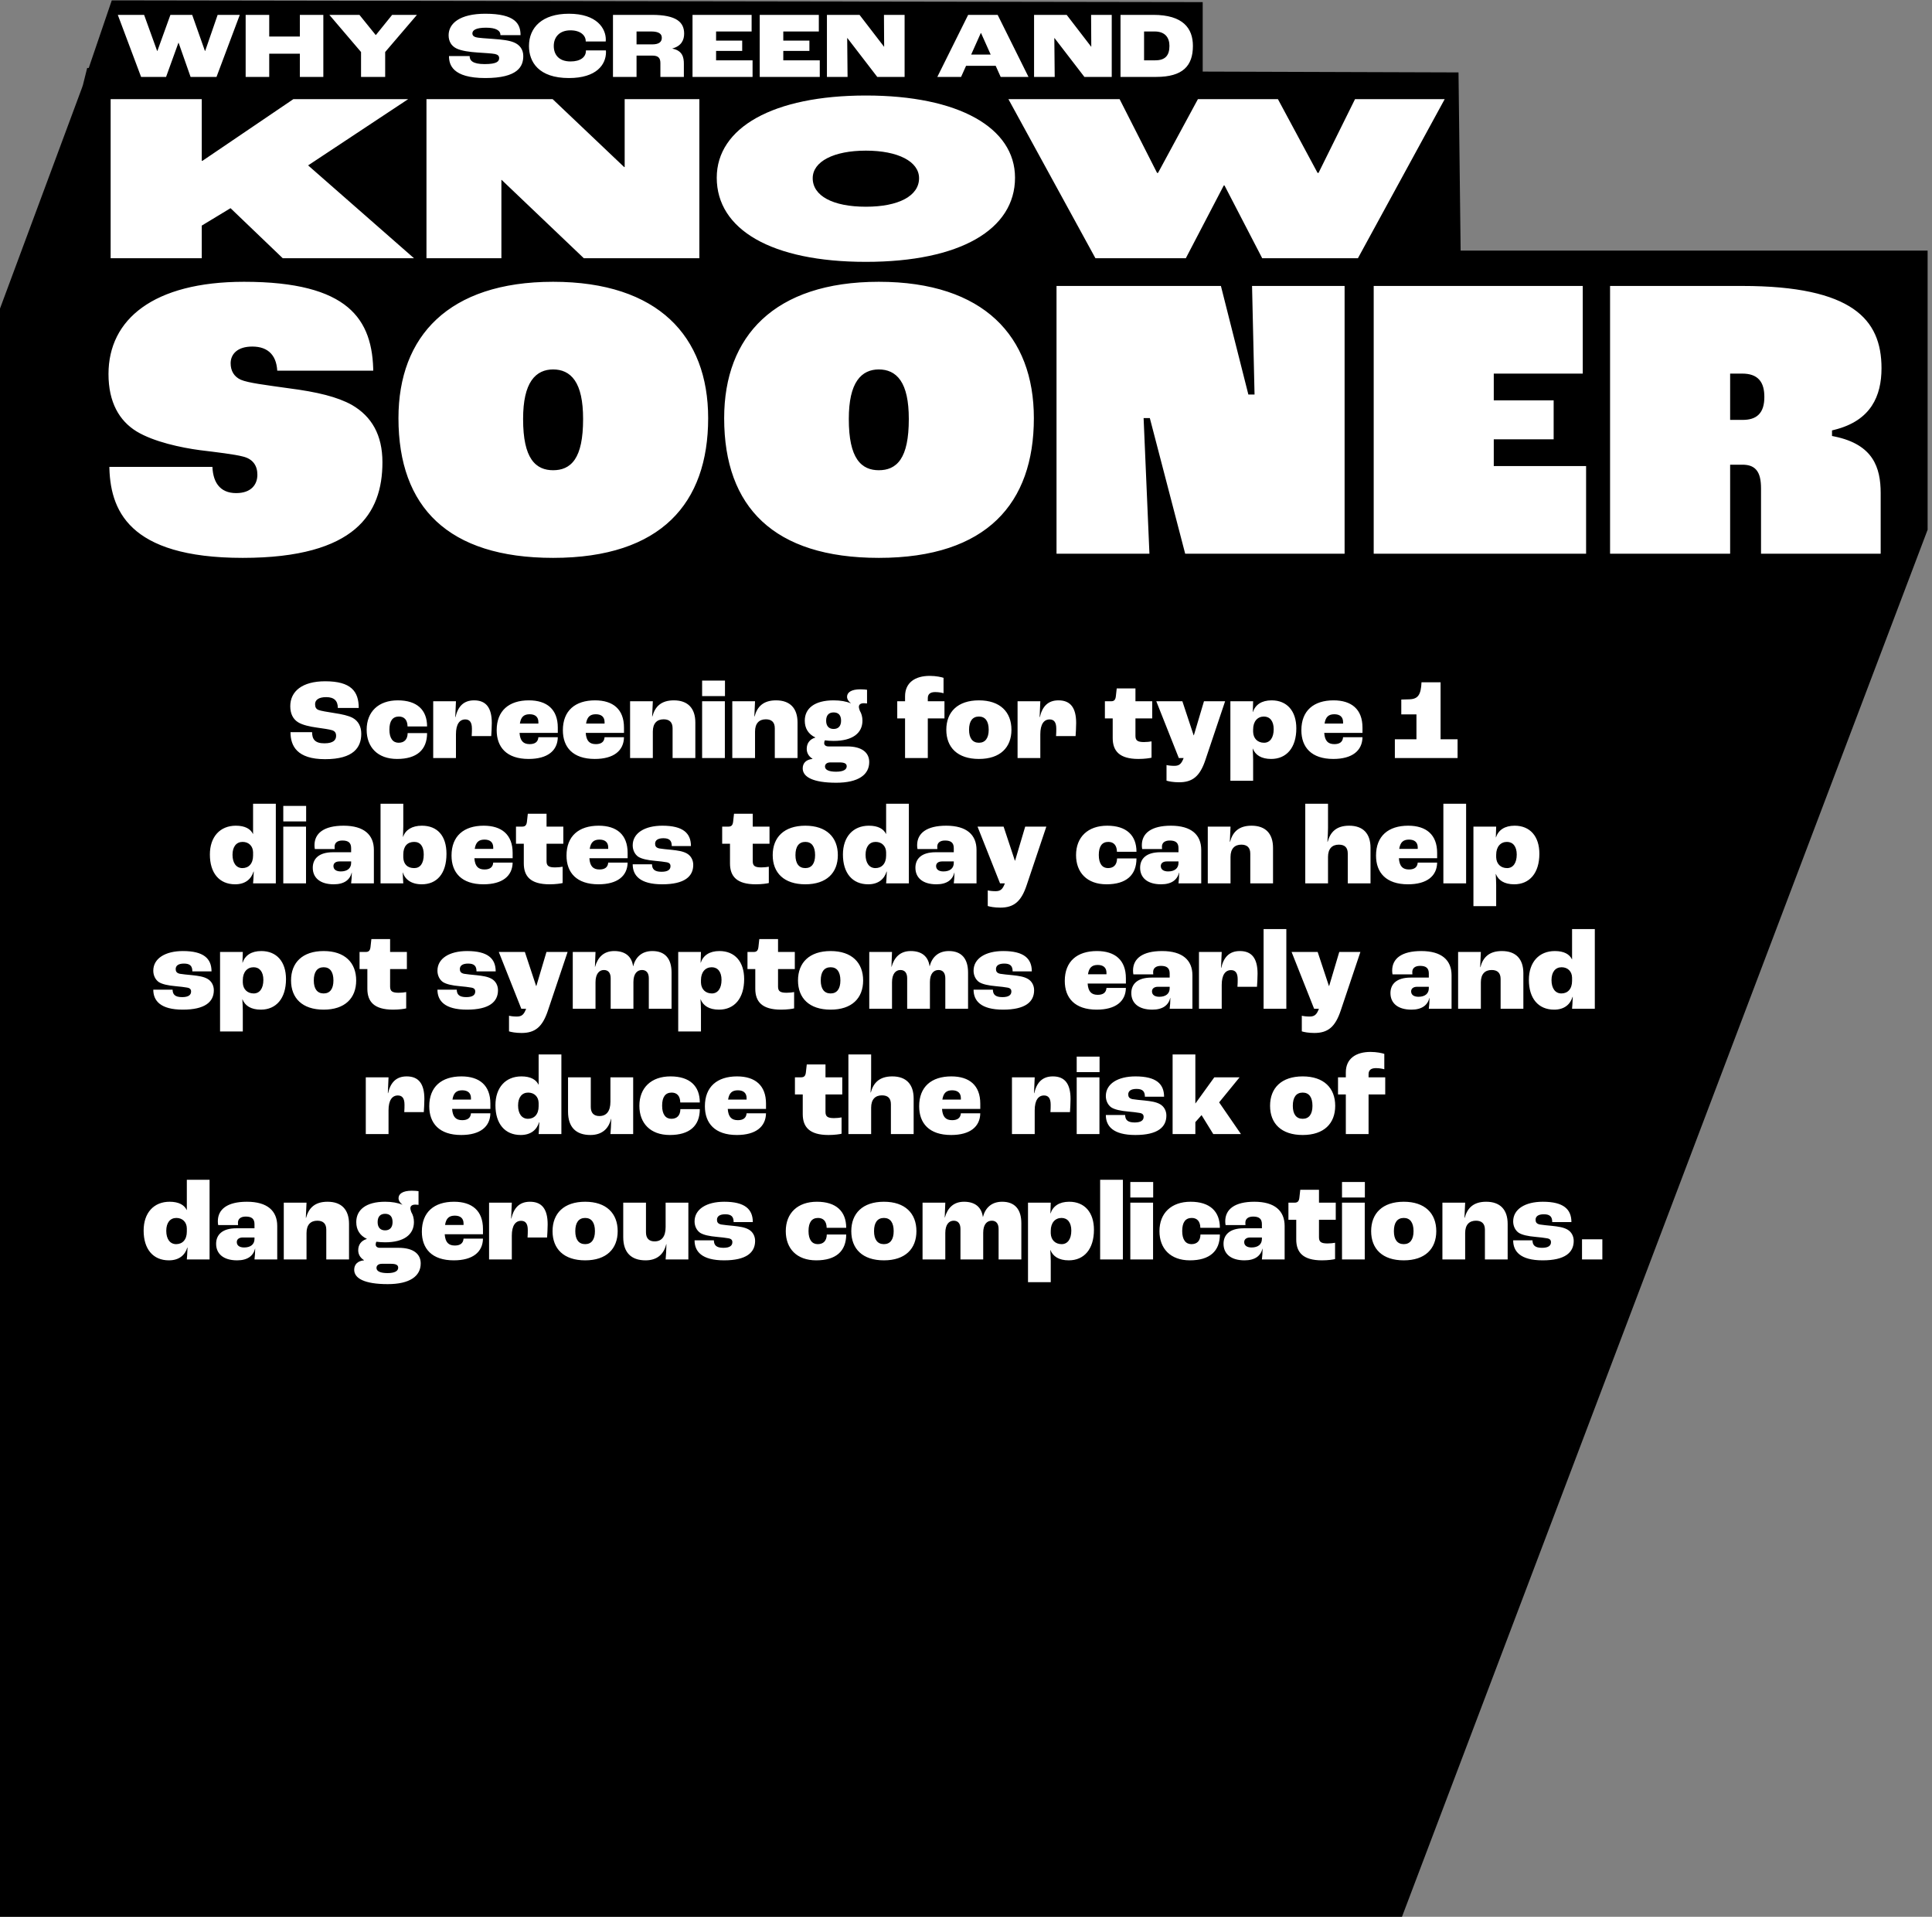
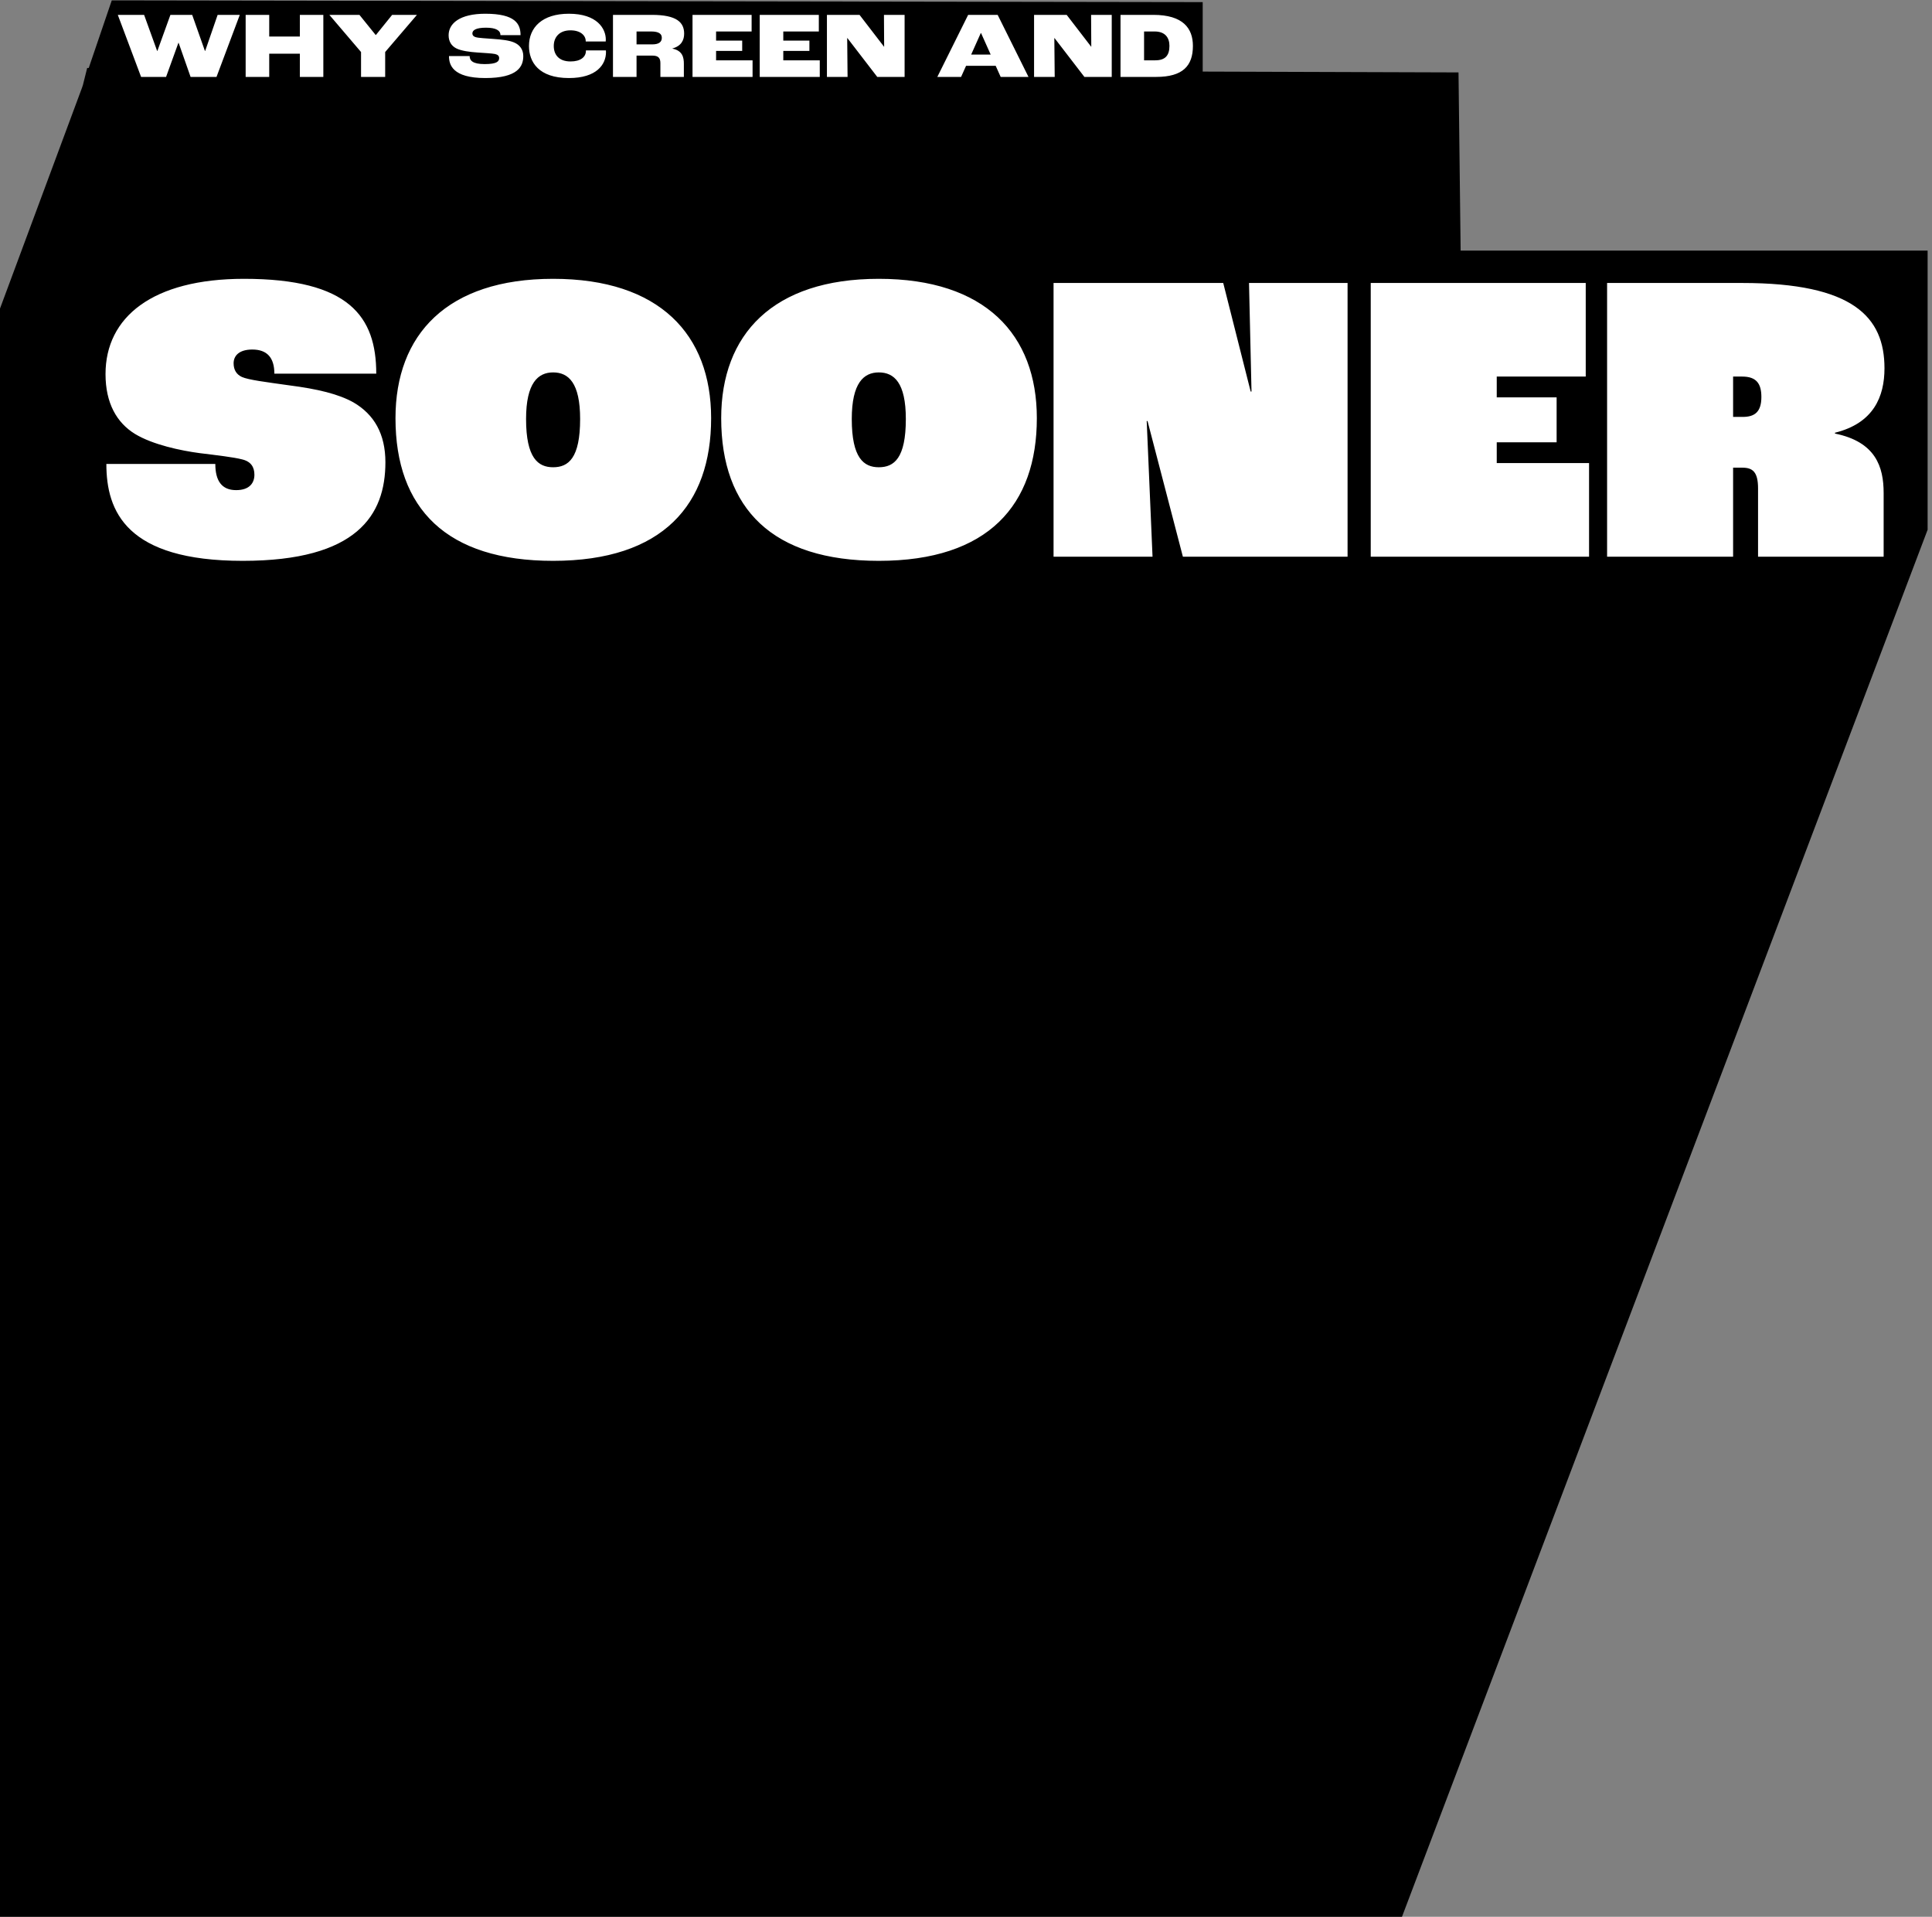
<svg xmlns="http://www.w3.org/2000/svg" width="370" height="367" viewBox="0 0 370 367" fill="none">
  <rect x="0" y="0" width="370" height="367" fill="#808080" stroke="none" />
  <path fill-rule="evenodd" clip-rule="evenodd" d="M230.33 0.405L21.405 0.074L16.996 13.013L16.697 13.012L15.872 16.311L15.707 16.796L-190.884 572.915L190.443 572.915L369.16 101.43V71.289V47.984H279.728L279.321 13.865L230.33 13.706V0.405Z" fill="black" />
  <mask id="path-2-outside-1_4269_30674" maskUnits="userSpaceOnUse" x="19.174" y="52.586" width="343" height="56" fill="black">
-     <rect fill="white" x="19.174" y="52.586" width="343" height="56" />
-     <path d="M46.492 107.382C24.192 107.382 20.369 97.905 20.369 88.826H41.235C41.235 92.011 42.43 93.843 45.217 93.843C47.846 93.843 48.722 92.409 48.722 90.896C48.722 89.463 48.084 88.348 46.332 87.95C44.819 87.551 41.474 87.153 38.209 86.755C34.625 86.277 29.289 85.162 25.864 83.091C22.36 80.941 20.209 77.198 20.209 71.623C20.209 60.712 29.209 53.384 46.73 53.384C66.88 53.384 72.057 60.632 72.057 71.543H52.544C52.544 68.437 51.111 66.924 48.323 66.924C45.695 66.924 44.739 68.198 44.739 69.552C44.739 70.826 45.297 71.702 46.332 72.18C47.607 72.738 50.792 73.136 55.332 73.773C60.907 74.49 64.809 75.445 67.677 77.038C71.659 79.348 73.809 83.091 73.809 88.507C73.809 98.622 68.393 107.382 46.492 107.382ZM105.925 107.382C85.536 107.382 75.74 97.427 75.74 80.065C75.74 64.056 85.616 53.384 105.925 53.384C126.313 53.384 136.189 64.056 136.189 80.065C136.189 96.631 126.95 107.382 105.925 107.382ZM105.925 89.463C108.871 89.463 111.101 87.71 111.101 80.224C111.101 73.295 108.871 71.304 105.925 71.304C103.057 71.304 100.748 73.295 100.748 80.224C100.748 87.71 103.057 89.463 105.925 89.463ZM168.301 107.382C147.913 107.382 138.117 97.427 138.117 80.065C138.117 64.056 147.992 53.384 168.301 53.384C188.69 53.384 198.566 64.056 198.566 80.065C198.566 96.631 189.327 107.382 168.301 107.382ZM168.301 89.463C171.248 89.463 173.478 87.71 173.478 80.224C173.478 73.295 171.248 71.304 168.301 71.304C165.434 71.304 163.124 73.295 163.124 80.224C163.124 87.71 165.434 89.463 168.301 89.463ZM201.768 106.586V54.181H234.262L239.518 74.968H239.678L239.2 54.181H258.075V106.586H226.536L219.767 80.622H219.608L220.723 106.586H201.768ZM262.511 106.586V54.181H303.686V72.1H286.643V76.083H298.111V84.684H286.643V88.666H304.323V106.586H262.511ZM307.777 106.586V54.181H333.661C354.925 54.181 360.899 60.712 360.899 70.508C360.899 75.923 358.828 81.02 351.421 82.852V83.012C359.226 84.605 360.739 89.383 360.739 94.401V106.586H336.687V93.525C336.687 90.339 335.652 89.542 333.661 89.542H331.909V106.586H307.777ZM331.909 79.826H333.74C336.05 79.826 337.324 78.87 337.324 76.003C337.324 73.454 336.369 72.1 333.661 72.1H331.909V79.826Z" />
-   </mask>
+     </mask>
  <path d="M46.492 107.382C24.192 107.382 20.369 97.905 20.369 88.826H41.235C41.235 92.011 42.43 93.843 45.217 93.843C47.846 93.843 48.722 92.409 48.722 90.896C48.722 89.463 48.084 88.348 46.332 87.95C44.819 87.551 41.474 87.153 38.209 86.755C34.625 86.277 29.289 85.162 25.864 83.091C22.36 80.941 20.209 77.198 20.209 71.623C20.209 60.712 29.209 53.384 46.73 53.384C66.88 53.384 72.057 60.632 72.057 71.543H52.544C52.544 68.437 51.111 66.924 48.323 66.924C45.695 66.924 44.739 68.198 44.739 69.552C44.739 70.826 45.297 71.702 46.332 72.18C47.607 72.738 50.792 73.136 55.332 73.773C60.907 74.49 64.809 75.445 67.677 77.038C71.659 79.348 73.809 83.091 73.809 88.507C73.809 98.622 68.393 107.382 46.492 107.382ZM105.925 107.382C85.536 107.382 75.74 97.427 75.74 80.065C75.74 64.056 85.616 53.384 105.925 53.384C126.313 53.384 136.189 64.056 136.189 80.065C136.189 96.631 126.95 107.382 105.925 107.382ZM105.925 89.463C108.871 89.463 111.101 87.71 111.101 80.224C111.101 73.295 108.871 71.304 105.925 71.304C103.057 71.304 100.748 73.295 100.748 80.224C100.748 87.71 103.057 89.463 105.925 89.463ZM168.301 107.382C147.913 107.382 138.117 97.427 138.117 80.065C138.117 64.056 147.992 53.384 168.301 53.384C188.69 53.384 198.566 64.056 198.566 80.065C198.566 96.631 189.327 107.382 168.301 107.382ZM168.301 89.463C171.248 89.463 173.478 87.71 173.478 80.224C173.478 73.295 171.248 71.304 168.301 71.304C165.434 71.304 163.124 73.295 163.124 80.224C163.124 87.71 165.434 89.463 168.301 89.463ZM201.768 106.586V54.181H234.262L239.518 74.968H239.678L239.2 54.181H258.075V106.586H226.536L219.767 80.622H219.608L220.723 106.586H201.768ZM262.511 106.586V54.181H303.686V72.1H286.643V76.083H298.111V84.684H286.643V88.666H304.323V106.586H262.511ZM307.777 106.586V54.181H333.661C354.925 54.181 360.899 60.712 360.899 70.508C360.899 75.923 358.828 81.02 351.421 82.852V83.012C359.226 84.605 360.739 89.383 360.739 94.401V106.586H336.687V93.525C336.687 90.339 335.652 89.542 333.661 89.542H331.909V106.586H307.777ZM331.909 79.826H333.74C336.05 79.826 337.324 78.87 337.324 76.003C337.324 73.454 336.369 72.1 333.661 72.1H331.909V79.826Z" fill="white" />
  <path d="M20.369 88.826V88.257H19.8V88.826H20.369ZM41.235 88.826H41.804V88.257H41.235V88.826ZM46.332 87.95L46.188 88.5L46.197 88.502L46.206 88.504L46.332 87.95ZM38.209 86.755L38.133 87.319L38.14 87.32L38.209 86.755ZM25.864 83.091L25.567 83.576L25.57 83.578L25.864 83.091ZM72.057 71.543V72.112H72.626V71.543H72.057ZM52.544 71.543H51.976V72.112H52.544V71.543ZM46.332 72.18L46.094 72.697L46.104 72.701L46.332 72.18ZM55.332 73.773L55.253 74.336L55.259 74.337L55.332 73.773ZM67.677 77.038L67.962 76.546L67.953 76.541L67.677 77.038ZM46.492 106.813C35.405 106.813 29.047 104.455 25.456 101.093C21.878 97.744 20.938 93.293 20.938 88.826H19.8C19.8 93.437 20.77 98.265 24.679 101.924C28.575 105.571 35.278 107.951 46.492 107.951V106.813ZM20.369 89.394H41.235V88.257H20.369V89.394ZM40.666 88.826C40.666 90.473 40.972 91.873 41.727 92.872C42.505 93.901 43.688 94.412 45.217 94.412V93.274C43.959 93.274 43.151 92.869 42.635 92.186C42.095 91.472 41.804 90.364 41.804 88.826H40.666ZM45.217 94.412C46.633 94.412 47.673 94.024 48.357 93.339C49.04 92.657 49.291 91.759 49.291 90.896H48.153C48.153 91.547 47.965 92.122 47.553 92.535C47.142 92.945 46.43 93.274 45.217 93.274V94.412ZM49.291 90.896C49.291 90.098 49.113 89.329 48.64 88.695C48.163 88.055 47.435 87.617 46.458 87.395L46.206 88.504C46.982 88.68 47.448 88.999 47.728 89.374C48.012 89.755 48.153 90.261 48.153 90.896H49.291ZM46.477 87.399C44.915 86.988 41.515 86.585 38.278 86.19L38.14 87.32C41.433 87.721 44.723 88.114 46.188 88.5L46.477 87.399ZM38.284 86.191C34.71 85.715 29.476 84.61 26.158 82.604L25.57 83.578C29.102 85.714 34.539 86.84 38.133 87.319L38.284 86.191ZM26.162 82.606C22.852 80.575 20.778 77.032 20.778 71.623H19.64C19.64 77.363 21.868 81.306 25.567 83.576L26.162 82.606ZM20.778 71.623C20.778 66.344 22.945 61.959 27.232 58.874C31.541 55.772 38.038 53.953 46.73 53.953V52.816C37.901 52.816 31.138 54.66 26.567 57.95C21.973 61.256 19.64 65.99 19.64 71.623H20.778ZM46.73 53.953C56.76 53.953 62.927 55.762 66.586 58.809C70.216 61.833 71.488 66.172 71.488 71.543H72.626C72.626 66.002 71.31 61.263 67.314 57.935C63.347 54.631 56.85 52.816 46.73 52.816V53.953ZM72.057 70.974H52.544V72.112H72.057V70.974ZM53.113 71.543C53.113 69.913 52.738 68.595 51.897 67.683C51.049 66.763 49.817 66.355 48.323 66.355V67.493C49.617 67.493 50.496 67.841 51.061 68.454C51.634 69.076 51.976 70.067 51.976 71.543H53.113ZM48.323 66.355C46.924 66.355 45.878 66.694 45.175 67.299C44.463 67.911 44.17 68.736 44.17 69.552H45.308C45.308 69.014 45.494 68.525 45.917 68.162C46.348 67.79 47.095 67.493 48.323 67.493V66.355ZM44.17 69.552C44.17 70.273 44.329 70.918 44.663 71.462C44.998 72.008 45.488 72.417 46.094 72.697L46.571 71.664C46.141 71.465 45.835 71.197 45.633 70.867C45.429 70.535 45.308 70.105 45.308 69.552H44.17ZM46.104 72.701C46.818 73.013 48.004 73.261 49.516 73.508C51.047 73.758 52.989 74.019 55.253 74.336L55.411 73.21C53.135 72.89 51.214 72.633 49.699 72.385C48.165 72.135 47.121 71.904 46.56 71.659L46.104 72.701ZM55.259 74.337C60.819 75.052 64.632 75.998 67.4 77.536L67.953 76.541C64.987 74.893 60.995 73.927 55.404 73.209L55.259 74.337ZM67.391 77.531C71.18 79.728 73.24 83.273 73.24 88.507H74.378C74.378 82.91 72.137 78.968 67.962 76.546L67.391 77.531ZM73.24 88.507C73.24 93.462 71.917 97.993 67.997 101.303C64.053 104.632 57.384 106.813 46.492 106.813V107.951C57.501 107.951 64.49 105.752 68.731 102.172C72.993 98.574 74.378 93.666 74.378 88.507H73.24ZM105.925 106.813C95.815 106.813 88.43 104.345 83.574 99.818C78.725 95.298 76.309 88.64 76.309 80.065H75.171C75.171 88.852 77.652 95.853 82.799 100.651C87.938 105.442 95.646 107.951 105.925 107.951V106.813ZM76.309 80.065C76.309 72.179 78.738 65.675 83.604 61.138C88.476 56.596 95.865 53.953 105.925 53.953V52.816C95.675 52.816 87.972 55.509 82.828 60.305C77.68 65.106 75.171 71.942 75.171 80.065H76.309ZM105.925 53.953C116.024 53.953 123.434 56.596 128.315 61.138C133.191 65.675 135.62 72.179 135.62 80.065H136.758C136.758 71.942 134.249 65.106 129.09 60.305C123.936 55.509 116.214 52.816 105.925 52.816V53.953ZM135.62 80.065C135.62 88.244 133.341 94.906 128.547 99.526C123.749 104.149 116.346 106.813 105.925 106.813V107.951C116.529 107.951 124.258 105.239 129.336 100.345C134.417 95.448 136.758 88.451 136.758 80.065H135.62ZM105.925 90.032C107.528 90.032 109.029 89.543 110.09 87.969C111.113 86.451 111.67 83.999 111.67 80.224H110.532C110.532 83.936 109.975 86.103 109.146 87.333C108.355 88.506 107.268 88.894 105.925 88.894V90.032ZM111.67 80.224C111.67 76.719 111.11 74.351 110.089 72.846C109.036 71.296 107.546 70.735 105.925 70.735V71.873C107.25 71.873 108.348 72.308 109.147 73.485C109.978 74.708 110.532 76.8 110.532 80.224H111.67ZM105.925 70.735C104.34 70.735 102.853 71.298 101.792 72.844C100.76 74.348 100.179 76.716 100.179 80.224H101.317C101.317 76.804 101.89 74.712 102.73 73.488C103.541 72.306 104.642 71.873 105.925 71.873V70.735ZM100.179 80.224C100.179 84.002 100.757 86.454 101.791 87.971C102.86 89.541 104.358 90.032 105.925 90.032V88.894C104.624 88.894 103.534 88.508 102.731 87.331C101.893 86.1 101.317 83.932 101.317 80.224H100.179ZM168.301 106.813C158.192 106.813 150.807 104.345 145.951 99.818C141.102 95.298 138.685 88.64 138.685 80.065H137.548C137.548 88.852 140.029 95.853 145.175 100.651C150.315 105.442 158.022 107.951 168.301 107.951V106.813ZM138.685 80.065C138.685 72.179 141.115 65.675 145.981 61.138C150.852 56.596 158.242 53.953 168.301 53.953V52.816C158.051 52.816 150.349 55.509 145.205 60.305C140.056 65.106 137.548 71.942 137.548 80.065H138.685ZM168.301 53.953C178.401 53.953 185.811 56.596 190.692 61.138C195.568 65.675 197.997 72.179 197.997 80.065H199.134C199.134 71.942 196.626 65.106 191.467 60.305C186.313 55.509 178.59 52.816 168.301 52.816V53.953ZM197.997 80.065C197.997 88.244 195.718 94.906 190.923 99.526C186.126 104.149 178.723 106.813 168.301 106.813V107.951C178.905 107.951 186.635 105.239 191.713 100.345C196.794 95.448 199.134 88.451 199.134 80.065H197.997ZM168.301 90.032C169.905 90.032 171.406 89.543 172.466 87.969C173.49 86.451 174.047 83.999 174.047 80.224H172.909C172.909 83.936 172.352 86.103 171.523 87.333C170.732 88.506 169.645 88.894 168.301 88.894V90.032ZM174.047 80.224C174.047 76.719 173.487 74.351 172.465 72.846C171.413 71.296 169.923 70.735 168.301 70.735V71.873C169.627 71.873 170.725 72.308 171.524 73.485C172.354 74.708 172.909 76.8 172.909 80.224H174.047ZM168.301 70.735C166.716 70.735 165.229 71.298 164.169 72.844C163.137 74.348 162.556 76.716 162.556 80.224H163.693C163.693 76.804 164.267 74.712 165.107 73.488C165.918 72.306 167.019 71.873 168.301 71.873V70.735ZM162.556 80.224C162.556 84.002 163.134 86.454 164.168 87.971C165.237 89.541 166.734 90.032 168.301 90.032V88.894C167.001 88.894 165.91 88.508 165.108 87.331C164.27 86.1 163.693 83.932 163.693 80.224H162.556ZM201.768 106.586H201.199V107.155H201.768V106.586ZM201.768 54.181V53.612H201.199V54.181H201.768ZM234.262 54.181L234.813 54.041L234.705 53.612H234.262V54.181ZM239.518 74.968L238.967 75.107L239.075 75.537H239.518V74.968ZM239.678 74.968V75.537H240.26L240.246 74.955L239.678 74.968ZM239.2 54.181V53.612H238.618L238.631 54.194L239.2 54.181ZM258.075 54.181H258.644V53.612H258.075V54.181ZM258.075 106.586V107.155H258.644V106.586H258.075ZM226.536 106.586L225.986 106.729L226.097 107.155H226.536V106.586ZM219.767 80.622L220.317 80.479L220.206 80.053H219.767V80.622ZM219.608 80.622V80.053H219.014L219.039 80.647L219.608 80.622ZM220.723 106.586V107.155H221.316L221.291 106.562L220.723 106.586ZM202.336 106.586V54.181H201.199V106.586H202.336ZM201.768 54.75H234.262V53.612H201.768V54.75ZM233.71 54.32L238.967 75.107L240.07 74.828L234.813 54.041L233.71 54.32ZM239.518 75.537H239.678V74.399H239.518V75.537ZM240.246 74.955L239.768 54.168L238.631 54.194L239.109 74.981L240.246 74.955ZM239.2 54.75H258.075V53.612H239.2V54.75ZM257.506 54.181V106.586H258.644V54.181H257.506ZM258.075 106.017H226.536V107.155H258.075V106.017ZM227.087 106.442L220.317 80.479L219.216 80.766L225.986 106.729L227.087 106.442ZM219.767 80.053H219.608V81.191H219.767V80.053ZM219.039 80.647L220.154 106.61L221.291 106.562L220.176 80.598L219.039 80.647ZM220.723 106.017H201.768V107.155H220.723V106.017ZM262.511 106.586H261.942V107.155H262.511V106.586ZM262.511 54.181V53.612H261.942V54.181H262.511ZM303.686 54.181H304.255V53.612H303.686V54.181ZM303.686 72.1V72.669H304.255V72.1H303.686ZM286.643 72.1V71.532H286.074V72.1H286.643ZM286.643 76.083H286.074V76.651H286.643V76.083ZM298.111 76.083H298.68V75.514H298.111V76.083ZM298.111 84.684V85.253H298.68V84.684H298.111ZM286.643 84.684V84.115H286.074V84.684H286.643ZM286.643 88.666H286.074V89.235H286.643V88.666ZM304.323 88.666H304.892V88.097H304.323V88.666ZM304.323 106.586V107.155H304.892V106.586H304.323ZM263.08 106.586V54.181H261.942V106.586H263.08ZM262.511 54.75H303.686V53.612H262.511V54.75ZM303.117 54.181V72.1H304.255V54.181H303.117ZM303.686 71.532H286.643V72.669H303.686V71.532ZM286.074 72.1V76.083H287.212V72.1H286.074ZM286.643 76.651H298.111V75.514H286.643V76.651ZM297.542 76.083V84.684H298.68V76.083H297.542ZM298.111 84.115H286.643V85.253H298.111V84.115ZM286.074 84.684V88.666H287.212V84.684H286.074ZM286.643 89.235H304.323V88.097H286.643V89.235ZM303.755 88.666V106.586H304.892V88.666H303.755ZM304.323 106.017H262.511V107.155H304.323V106.017ZM307.777 106.586H307.208V107.155H307.777V106.586ZM307.777 54.181V53.612H307.208V54.181H307.777ZM351.421 82.852L351.285 82.3L350.852 82.407V82.852H351.421ZM351.421 83.012H350.852V83.476L351.307 83.569L351.421 83.012ZM360.739 106.586V107.155H361.308V106.586H360.739ZM336.687 106.586H336.118V107.155H336.687V106.586ZM331.909 89.542V88.973H331.34V89.542H331.909ZM331.909 106.586V107.155H332.477V106.586H331.909ZM331.909 79.826H331.34V80.395H331.909V79.826ZM331.909 72.1V71.532H331.34V72.1H331.909ZM308.346 106.586V54.181H307.208V106.586H308.346ZM307.777 54.75H333.661V53.612H307.777V54.75ZM333.661 54.75C344.259 54.75 350.925 56.382 354.931 59.139C358.887 61.862 360.33 65.74 360.33 70.508H361.468C361.468 65.479 359.924 61.194 355.577 58.202C351.28 55.245 344.327 53.612 333.661 53.612V54.75ZM360.33 70.508C360.33 73.149 359.824 75.655 358.463 77.71C357.111 79.753 354.873 81.413 351.285 82.3L351.558 83.405C355.376 82.46 357.877 80.656 359.412 78.338C360.938 76.033 361.468 73.282 361.468 70.508H360.33ZM350.852 82.852V83.012H351.99V82.852H350.852ZM351.307 83.569C355.103 84.344 357.284 85.872 358.535 87.739C359.797 89.623 360.171 91.938 360.171 94.401H361.308C361.308 91.846 360.925 89.263 359.48 87.105C358.023 84.93 355.545 83.272 351.535 82.454L351.307 83.569ZM360.171 94.401V106.586H361.308V94.401H360.171ZM360.739 106.017H336.687V107.155H360.739V106.017ZM337.256 106.586V93.525H336.118V106.586H337.256ZM337.256 93.525C337.256 91.9 336.999 90.729 336.354 89.97C335.684 89.182 334.716 88.973 333.661 88.973V90.111C334.597 90.111 335.142 90.301 335.487 90.707C335.858 91.143 336.118 91.963 336.118 93.525H337.256ZM333.661 88.973H331.909V90.111H333.661V88.973ZM331.34 89.542V106.586H332.477V89.542H331.34ZM331.909 106.017H307.777V107.155H331.909V106.017ZM331.909 80.395H333.74V79.257H331.909V80.395ZM333.74 80.395C334.958 80.395 336.035 80.145 336.797 79.395C337.561 78.644 337.893 77.506 337.893 76.003H336.755C336.755 77.367 336.451 78.14 336 78.584C335.548 79.029 334.833 79.257 333.74 79.257V80.395ZM337.893 76.003C337.893 74.677 337.648 73.532 336.935 72.721C336.208 71.893 335.102 71.532 333.661 71.532V72.669C334.928 72.669 335.653 72.985 336.081 73.472C336.522 73.974 336.755 74.78 336.755 76.003H337.893ZM333.661 71.532H331.909V72.669H333.661V71.532ZM331.34 72.1V79.826H332.477V72.1H331.34Z" fill="black" mask="url(#path-2-outside-1_4269_30674)" />
-   <path d="M21.189 49.441V18.982H38.64V30.786H38.779L56.184 18.982H78.172L59.008 31.666L79.283 49.441H54.147L44.149 39.859L38.64 43.192V49.441H21.189ZM81.674 49.441V18.982H105.837L119.539 31.99H119.632V18.982H133.935V49.441H111.809L96.07 34.443H96.023V49.441H81.674ZM165.827 50.136C147.727 50.136 137.265 43.933 137.265 34.027C137.265 24.445 148.051 18.288 165.827 18.288C183.602 18.288 194.388 24.445 194.388 34.027C194.388 43.933 183.88 50.136 165.827 50.136ZM165.827 39.581C172.122 39.581 176.011 37.498 176.011 34.119C176.011 30.925 171.983 28.842 165.827 28.842C159.67 28.842 155.643 30.925 155.643 34.119C155.643 37.498 159.485 39.581 165.827 39.581ZM209.787 49.441L193.122 18.982H214.416L221.591 33.101H221.776L229.414 18.982H244.736L252.328 33.101H252.513L259.503 18.982H276.676L260.058 49.441H241.727L234.506 35.508H234.367L227.099 49.441H209.787Z" fill="white" />
  <path d="M27.021 14.727L22.561 2.847H27.598L30.09 9.744H30.144L32.635 2.847H36.806L39.243 9.744H39.297L41.68 2.847H45.923L41.464 14.727H36.499L34.206 8.191H34.17L31.805 14.727H27.021ZM47.045 14.727V2.847H51.559V7H57.426V2.847H61.922V14.727H57.426V10.285H51.559V14.727H47.045ZM69.143 14.727V9.96L63.077 2.847H68.836L71.941 6.693H71.995L75.101 2.847H79.849L73.765 9.96V14.727H69.143ZM92.938 14.943C86.601 14.943 85.987 12.344 85.987 10.737H89.941C89.941 11.585 90.519 12.271 92.811 12.271C95.213 12.271 95.592 11.73 95.592 11.116C95.592 10.719 95.357 10.466 94.797 10.339C94.184 10.213 92.649 10.141 91.421 10.051C90.031 9.96 88.316 9.744 87.377 9.256C86.457 8.787 85.915 7.938 85.915 6.747C85.915 4.472 88.081 2.63 92.938 2.63C98.697 2.63 99.69 4.58 99.69 6.729H95.845C95.845 5.844 94.996 5.302 93.082 5.302C91.205 5.302 90.465 5.754 90.465 6.404C90.465 6.747 90.663 6.981 91.078 7.108C91.62 7.288 93.118 7.343 94.436 7.451C96.151 7.577 97.487 7.722 98.426 8.119C99.564 8.588 100.214 9.509 100.214 10.737C100.214 12.687 99.221 14.943 92.938 14.943ZM108.96 14.943C103.164 14.943 101.305 11.874 101.305 8.805C101.305 5.266 103.832 2.63 108.942 2.63C114.358 2.63 116.019 5.483 116.019 7.577C116.019 7.649 116.019 7.83 116.001 7.938H112.173V7.866C112.173 6.855 111.253 5.808 109.249 5.808C107.172 5.808 106.053 7.072 106.053 8.805C106.053 10.466 107.028 11.766 109.267 11.766C111.18 11.766 112.209 10.917 112.209 9.744V9.653H116.037C116.055 9.78 116.055 9.924 116.055 9.96C116.055 12.361 114.249 14.943 108.96 14.943ZM117.392 14.727V2.847H124.848C129.578 2.847 131.022 4.273 131.022 6.44C131.022 7.631 130.517 8.805 128.784 9.274V9.31C130.715 9.708 130.968 10.989 130.968 12.217V14.727H126.473V12.091C126.473 11.08 126.058 10.646 124.92 10.646H121.905V14.727H117.392ZM121.905 8.498H124.902C126.256 8.498 126.744 7.992 126.744 7.234C126.744 6.53 126.256 6.025 124.685 6.025H121.905V8.498ZM132.625 14.727V2.847H143.944V6.025H137.138V7.776H142.139V9.744H137.138V11.549H144.125V14.727H132.625ZM145.495 14.727V2.847H156.815V6.025H150.009V7.776H155.009V9.744H150.009V11.549H156.995V14.727H145.495ZM158.366 14.727V2.847H164.612L169.306 8.949H169.324L169.288 2.847H173.242V14.727H168.006L162.283 7.288H162.247L162.319 14.727H158.366ZM191.641 14.727L190.684 12.596H185.015L184.058 14.727H179.508L185.412 2.847H191.063L196.967 14.727H191.641ZM185.99 10.448H189.727L187.885 6.332H187.831L185.99 10.448ZM198.035 14.727V2.847H204.281L208.975 8.949H208.993L208.957 2.847H212.911V14.727H207.675L201.952 7.288H201.916L201.988 14.727H198.035ZM214.59 14.727V2.847H220.873C226.578 2.847 228.455 5.429 228.455 8.787C228.455 12.596 226.542 14.727 221.414 14.727H214.59ZM219.103 11.549H221.252C223.202 11.549 223.96 10.574 223.96 8.787C223.96 7.252 223.184 6.025 221.107 6.025H219.103V11.549Z" fill="white" />
-   <path d="M62.256 145.357C56.866 145.357 55.634 142.805 55.634 140.187H59.77C59.77 141.507 60.298 142.321 62.124 142.321C63.928 142.321 64.368 141.617 64.368 140.891C64.368 140.341 64.148 139.989 63.598 139.813C63.048 139.637 61.75 139.461 60.672 139.307C59.396 139.131 57.922 138.823 57.064 138.273C56.118 137.679 55.59 136.645 55.59 135.215C55.59 132.377 57.856 130.441 62.278 130.441C67.228 130.441 68.702 132.377 68.702 135.545H64.698C64.698 134.203 64.016 133.477 62.476 133.477C60.98 133.477 60.342 134.049 60.342 134.819C60.342 135.391 60.518 135.721 60.958 135.919C61.42 136.117 62.718 136.315 63.95 136.513C65.556 136.755 66.722 137.019 67.558 137.459C68.614 138.053 69.186 139.087 69.186 140.495C69.186 143.069 67.756 145.357 62.256 145.357ZM76.049 145.313C72.309 145.313 70.219 143.047 70.219 139.725C70.219 136.271 72.485 134.093 76.181 134.093C79.877 134.093 81.791 135.941 81.791 139.087H78.051C78.029 137.833 77.413 137.195 76.401 137.195C75.213 137.195 74.575 138.009 74.575 139.703C74.575 141.375 75.257 142.211 76.335 142.211C77.413 142.211 78.051 141.595 78.073 140.363H81.791C81.791 143.575 79.811 145.313 76.049 145.313ZM82.964 145.137V134.269H87.32L87.188 137.305H87.232C87.672 135.369 88.706 134.093 90.796 134.093C93.084 134.093 94.184 135.501 94.184 138.427C94.184 139.219 94.118 140.319 94.074 140.935H90.334C90.378 140.429 90.378 139.835 90.378 139.505C90.378 138.251 89.916 137.745 89.102 137.745C88.024 137.745 87.32 138.647 87.32 140.583V145.137H82.964ZM106.824 139.307V140.319H99.498C99.608 141.881 100.246 142.475 101.434 142.475C102.424 142.475 103.04 142.079 103.106 141.155H106.824C106.78 143.729 104.866 145.313 101.236 145.313C97.034 145.313 95.12 143.069 95.12 139.813C95.12 136.073 97.474 134.093 101.28 134.093C104.734 134.093 106.824 135.809 106.824 139.307ZM103.106 138.537V138.251C103.106 137.261 102.49 136.755 101.434 136.755C100.356 136.755 99.762 137.239 99.564 138.537H103.106ZM119.5 139.307V140.319H112.174C112.284 141.881 112.922 142.475 114.11 142.475C115.1 142.475 115.716 142.079 115.782 141.155H119.5C119.456 143.729 117.542 145.313 113.912 145.313C109.71 145.313 107.796 143.069 107.796 139.813C107.796 136.073 110.15 134.093 113.956 134.093C117.41 134.093 119.5 135.809 119.5 139.307ZM115.782 138.537V138.251C115.782 137.261 115.166 136.755 114.11 136.755C113.032 136.755 112.438 137.239 112.24 138.537H115.782ZM120.669 145.137V134.269H125.025L124.893 137.173H124.937C125.443 135.281 126.631 134.093 129.051 134.093C131.735 134.093 133.165 135.611 133.165 138.339V145.137H128.809V139.439C128.809 138.251 128.171 137.723 127.093 137.723C125.817 137.723 125.025 138.493 125.025 140.077V145.137H120.669ZM134.463 133.279V130.309H138.841V133.279H134.463ZM134.463 145.137V134.269H138.819V145.137H134.463ZM140.242 145.137V134.269H144.598L144.466 137.173H144.51C145.016 135.281 146.204 134.093 148.624 134.093C151.308 134.093 152.738 135.611 152.738 138.339V145.137H148.382V139.439C148.382 138.251 147.744 137.723 146.666 137.723C145.39 137.723 144.598 138.493 144.598 140.077V145.137H140.242ZM162.242 142.915C165.08 142.915 166.466 144.103 166.466 145.907C166.466 148.349 164.354 149.867 160.152 149.867C155.708 149.867 153.728 148.767 153.728 147.117C153.728 146.127 154.366 145.423 155.598 145.313V145.269C154.784 144.763 154.498 144.059 154.498 143.377C154.498 142.321 155.07 141.529 156.148 141.221V141.199C154.806 140.561 154.124 139.461 154.124 137.987C154.124 135.633 155.994 134.093 159.646 134.093C160.966 134.093 162.066 134.291 162.946 134.665V134.643C162.528 134.313 162.22 133.873 162.22 133.411C162.22 132.575 163.034 131.981 164.75 131.981C165.366 131.981 165.762 132.025 166.048 132.069V134.687C165.85 134.665 165.652 134.643 165.454 134.643C164.794 134.643 164.486 134.907 164.486 135.347C164.486 135.545 164.574 135.809 164.662 136.073C164.992 136.623 165.168 137.261 165.168 137.987C165.168 140.363 163.276 141.859 159.646 141.859C159.052 141.859 158.48 141.815 157.974 141.749C157.908 141.859 157.842 142.057 157.842 142.277C157.842 142.673 158.15 142.915 158.656 142.915H162.242ZM159.646 136.403C158.744 136.403 158.216 136.931 158.216 137.987C158.216 139.021 158.744 139.571 159.646 139.571C160.548 139.571 161.076 139.021 161.076 137.987C161.076 136.931 160.57 136.403 159.646 136.403ZM160.108 147.755C161.45 147.755 162.154 147.381 162.154 146.721C162.154 146.237 161.78 145.973 160.768 145.973H159.052C158.414 145.973 157.996 146.259 157.996 146.765C157.996 147.403 158.744 147.755 160.108 147.755ZM173.329 145.137V137.547H171.833V134.269H173.329V133.323C173.329 130.705 175.243 129.407 178.059 129.407C179.269 129.407 180.325 129.649 180.699 129.781V132.729C180.413 132.641 179.797 132.509 179.093 132.509C178.147 132.509 177.685 132.905 177.685 133.675V134.269H180.875V137.547H177.685V145.137H173.329ZM187.477 145.313C183.385 145.313 181.229 143.113 181.229 139.725C181.229 136.315 183.407 134.093 187.477 134.093C191.525 134.093 193.703 136.315 193.703 139.725C193.703 143.113 191.547 145.313 187.477 145.313ZM187.477 142.211C188.687 142.211 189.347 141.331 189.347 139.725C189.347 138.075 188.687 137.195 187.477 137.195C186.245 137.195 185.585 138.075 185.585 139.725C185.585 141.331 186.245 142.211 187.477 142.211ZM194.876 145.137V134.269H199.232L199.1 137.305H199.144C199.584 135.369 200.618 134.093 202.708 134.093C204.996 134.093 206.096 135.501 206.096 138.427C206.096 139.219 206.03 140.319 205.986 140.935H202.246C202.29 140.429 202.29 139.835 202.29 139.505C202.29 138.251 201.828 137.745 201.014 137.745C199.936 137.745 199.232 138.647 199.232 140.583V145.137H194.876ZM218.024 145.313C214.372 145.313 213.096 143.773 213.096 141.309V137.547H211.6V134.269H212.788C213.382 134.269 213.646 133.983 213.712 133.191L213.866 131.805H217.452V134.269H220.664V137.547H217.452V140.891C217.452 141.793 217.87 142.079 219.102 142.079C219.608 142.079 220.246 142.013 220.532 141.947V145.071C220.202 145.159 219.212 145.313 218.024 145.313ZM225.8 149.779C224.7 149.779 223.798 149.603 223.402 149.471V146.479C223.754 146.567 224.304 146.633 224.898 146.633C225.866 146.633 226.262 146.237 226.68 145.137H225.756L221.444 134.269H226.438L228.594 140.781H228.638L230.574 134.269H234.622L230.86 145.467C229.804 148.657 228.374 149.779 225.8 149.779ZM235.633 149.493V134.269H239.989L239.923 136.337H239.945C240.407 134.929 241.617 134.093 243.531 134.093C246.479 134.093 248.261 136.139 248.261 139.461C248.261 143.179 246.369 145.313 243.443 145.313C241.529 145.313 240.407 144.543 239.923 143.333H239.901C239.945 143.993 239.989 145.005 239.989 145.445V149.493H235.633ZM242.079 142.211C243.201 142.211 243.927 141.265 243.927 139.615C243.927 138.075 243.201 137.195 242.057 137.195C240.847 137.195 239.989 138.097 239.989 139.659V140.143C240.033 141.419 240.869 142.211 242.079 142.211ZM260.931 139.307V140.319H253.605C253.715 141.881 254.353 142.475 255.541 142.475C256.531 142.475 257.147 142.079 257.213 141.155H260.931C260.887 143.729 258.973 145.313 255.343 145.313C251.141 145.313 249.227 143.069 249.227 139.813C249.227 136.073 251.581 134.093 255.387 134.093C258.841 134.093 260.931 135.809 260.931 139.307ZM257.213 138.537V138.251C257.213 137.261 256.597 136.755 255.541 136.755C254.463 136.755 253.869 137.239 253.671 138.537H257.213ZM267.131 145.137V141.551H271.267V136.777H268.363V133.939L269.947 133.895C271.597 133.829 272.125 132.993 272.235 130.639H275.887V141.551H279.143V145.137H267.131ZM45.035 169.313C41.977 169.313 40.195 167.135 40.195 163.615C40.195 160.205 42.153 158.093 45.167 158.093C46.927 158.093 47.983 158.709 48.445 159.677H48.467V153.891H52.823V169.137H48.467C48.511 168.741 48.555 167.905 48.599 166.871H48.555C48.137 168.257 47.037 169.313 45.035 169.313ZM46.421 166.211C47.631 166.211 48.467 165.353 48.467 163.813V163.175C48.445 162.009 47.653 161.195 46.465 161.195C45.277 161.195 44.529 162.097 44.529 163.659C44.529 165.243 45.255 166.211 46.421 166.211ZM54.251 157.279V154.309H58.629V157.279H54.251ZM54.251 169.137V158.269H58.607V169.137H54.251ZM63.924 169.313C61.24 169.313 59.898 168.015 59.898 166.145C59.898 164.429 61.064 163.175 63.77 163.175H67.246V162.383C67.246 161.371 66.718 160.931 65.574 160.931C64.606 160.931 64.078 161.371 64.078 162.119C64.078 162.163 64.078 162.339 64.1 162.559H60.294C60.25 162.339 60.228 162.075 60.228 161.833C60.228 159.523 62.054 158.093 65.794 158.093C69.732 158.093 71.602 159.853 71.602 162.735V169.137H67.246C67.312 168.675 67.378 167.751 67.378 167.069H67.356C67.026 168.433 65.948 169.313 63.924 169.313ZM65.266 166.849C66.498 166.849 67.246 166.255 67.246 165.221V164.935H65.002C64.276 164.935 63.858 165.287 63.858 165.815C63.858 166.475 64.386 166.849 65.266 166.849ZM80.776 169.313C78.774 169.313 77.564 168.389 77.146 167.047H77.124C77.146 167.685 77.19 168.587 77.234 169.137H72.878V153.891H77.234V158.203C77.234 158.775 77.19 159.677 77.168 160.205H77.212C77.652 158.885 78.928 158.093 80.798 158.093C83.746 158.093 85.506 160.007 85.506 163.483C85.506 167.311 83.636 169.313 80.776 169.313ZM79.324 166.211C80.468 166.211 81.15 165.331 81.15 163.615C81.15 162.075 80.512 161.195 79.324 161.195C78.026 161.195 77.234 162.031 77.234 163.593V164.165C77.278 165.485 78.048 166.211 79.324 166.211ZM98.176 163.307V164.319H90.85C90.96 165.881 91.598 166.475 92.786 166.475C93.776 166.475 94.392 166.079 94.458 165.155H98.176C98.132 167.729 96.218 169.313 92.588 169.313C88.386 169.313 86.472 167.069 86.472 163.813C86.472 160.073 88.826 158.093 92.632 158.093C96.086 158.093 98.176 159.809 98.176 163.307ZM94.458 162.537V162.251C94.458 161.261 93.842 160.755 92.786 160.755C91.708 160.755 91.114 161.239 90.916 162.537H94.458ZM105.242 169.313C101.59 169.313 100.314 167.773 100.314 165.309V161.547H98.818V158.269H100.006C100.6 158.269 100.864 157.983 100.93 157.191L101.084 155.805H104.67V158.269H107.882V161.547H104.67V164.891C104.67 165.793 105.088 166.079 106.32 166.079C106.826 166.079 107.464 166.013 107.75 165.947V169.071C107.42 169.159 106.43 169.313 105.242 169.313ZM120.198 163.307V164.319H112.872C112.982 165.881 113.62 166.475 114.808 166.475C115.798 166.475 116.414 166.079 116.48 165.155H120.198C120.154 167.729 118.24 169.313 114.61 169.313C110.408 169.313 108.494 167.069 108.494 163.813C108.494 160.073 110.848 158.093 114.654 158.093C118.108 158.093 120.198 159.809 120.198 163.307ZM116.48 162.537V162.251C116.48 161.261 115.864 160.755 114.808 160.755C113.73 160.755 113.136 161.239 112.938 162.537H116.48ZM126.824 169.313C122.534 169.313 121.17 167.597 121.17 165.485H124.866C124.888 166.387 125.306 166.915 126.692 166.915C127.946 166.915 128.408 166.475 128.408 165.837C128.408 165.441 128.21 165.177 127.638 165.089C127.088 164.979 126.34 164.913 125.482 164.825C123.986 164.693 122.886 164.451 122.226 164.033C121.588 163.593 121.17 162.779 121.17 161.855C121.17 159.501 123.48 158.093 126.846 158.093C130.806 158.093 132.324 159.523 132.324 161.987H128.65C128.65 160.975 128.232 160.491 127.044 160.491C125.922 160.491 125.46 160.931 125.46 161.547C125.46 161.987 125.636 162.317 126.274 162.449C126.824 162.537 127.66 162.625 128.628 162.713C129.816 162.845 130.784 162.977 131.554 163.417C132.324 163.857 132.764 164.671 132.764 165.595C132.764 167.817 131.092 169.313 126.824 169.313ZM144.73 169.313C141.078 169.313 139.802 167.773 139.802 165.309V161.547H138.306V158.269H139.494C140.088 158.269 140.352 157.983 140.418 157.191L140.572 155.805H144.158V158.269H147.37V161.547H144.158V164.891C144.158 165.793 144.576 166.079 145.808 166.079C146.314 166.079 146.952 166.013 147.238 165.947V169.071C146.908 169.159 145.918 169.313 144.73 169.313ZM154.23 169.313C150.138 169.313 147.982 167.113 147.982 163.725C147.982 160.315 150.16 158.093 154.23 158.093C158.278 158.093 160.456 160.315 160.456 163.725C160.456 167.113 158.3 169.313 154.23 169.313ZM154.23 166.211C155.44 166.211 156.1 165.331 156.1 163.725C156.1 162.075 155.44 161.195 154.23 161.195C152.998 161.195 152.338 162.075 152.338 163.725C152.338 165.331 152.998 166.211 154.23 166.211ZM166.271 169.313C163.213 169.313 161.431 167.135 161.431 163.615C161.431 160.205 163.389 158.093 166.403 158.093C168.163 158.093 169.219 158.709 169.681 159.677H169.703V153.891H174.059V169.137H169.703C169.747 168.741 169.791 167.905 169.835 166.871H169.791C169.373 168.257 168.273 169.313 166.271 169.313ZM167.657 166.211C168.867 166.211 169.703 165.353 169.703 163.813V163.175C169.681 162.009 168.889 161.195 167.701 161.195C166.513 161.195 165.765 162.097 165.765 163.659C165.765 165.243 166.491 166.211 167.657 166.211ZM179.338 169.313C176.654 169.313 175.312 168.015 175.312 166.145C175.312 164.429 176.478 163.175 179.184 163.175H182.66V162.383C182.66 161.371 182.132 160.931 180.988 160.931C180.02 160.931 179.492 161.371 179.492 162.119C179.492 162.163 179.492 162.339 179.514 162.559H175.708C175.664 162.339 175.642 162.075 175.642 161.833C175.642 159.523 177.468 158.093 181.208 158.093C185.146 158.093 187.016 159.853 187.016 162.735V169.137H182.66C182.726 168.675 182.792 167.751 182.792 167.069H182.77C182.44 168.433 181.362 169.313 179.338 169.313ZM180.68 166.849C181.912 166.849 182.66 166.255 182.66 165.221V164.935H180.416C179.69 164.935 179.272 165.287 179.272 165.815C179.272 166.475 179.8 166.849 180.68 166.849ZM191.564 173.779C190.464 173.779 189.562 173.603 189.166 173.471V170.479C189.518 170.567 190.068 170.633 190.662 170.633C191.63 170.633 192.026 170.237 192.444 169.137H191.52L187.208 158.269H192.202L194.358 164.781H194.402L196.338 158.269H200.386L196.624 169.467C195.568 172.657 194.138 173.779 191.564 173.779ZM211.906 169.313C208.166 169.313 206.076 167.047 206.076 163.725C206.076 160.271 208.342 158.093 212.038 158.093C215.734 158.093 217.648 159.941 217.648 163.087H213.908C213.886 161.833 213.27 161.195 212.258 161.195C211.07 161.195 210.432 162.009 210.432 163.703C210.432 165.375 211.114 166.211 212.192 166.211C213.27 166.211 213.908 165.595 213.93 164.363H217.648C217.648 167.575 215.668 169.313 211.906 169.313ZM222.371 169.313C219.687 169.313 218.345 168.015 218.345 166.145C218.345 164.429 219.511 163.175 222.217 163.175H225.693V162.383C225.693 161.371 225.165 160.931 224.021 160.931C223.053 160.931 222.525 161.371 222.525 162.119C222.525 162.163 222.525 162.339 222.547 162.559H218.741C218.697 162.339 218.675 162.075 218.675 161.833C218.675 159.523 220.501 158.093 224.241 158.093C228.179 158.093 230.049 159.853 230.049 162.735V169.137H225.693C225.759 168.675 225.825 167.751 225.825 167.069H225.803C225.473 168.433 224.395 169.313 222.371 169.313ZM223.713 166.849C224.945 166.849 225.693 166.255 225.693 165.221V164.935H223.449C222.723 164.935 222.305 165.287 222.305 165.815C222.305 166.475 222.833 166.849 223.713 166.849ZM231.303 169.137V158.269H235.659L235.527 161.173H235.571C236.077 159.281 237.265 158.093 239.685 158.093C242.369 158.093 243.799 159.611 243.799 162.339V169.137H239.443V163.439C239.443 162.251 238.805 161.723 237.727 161.723C236.451 161.723 235.659 162.493 235.659 164.077V169.137H231.303ZM249.974 169.137V153.891H254.33V158.533C254.33 158.951 254.286 160.183 254.22 161.173H254.264C254.77 159.303 255.936 158.093 258.378 158.093C261.018 158.093 262.47 159.567 262.47 162.339V169.137H258.114V163.439C258.114 162.251 257.52 161.723 256.398 161.723C255.122 161.723 254.33 162.493 254.33 164.077V169.137H249.974ZM275.229 163.307V164.319H267.903C268.013 165.881 268.651 166.475 269.839 166.475C270.829 166.475 271.445 166.079 271.511 165.155H275.229C275.185 167.729 273.271 169.313 269.641 169.313C265.439 169.313 263.525 167.069 263.525 163.813C263.525 160.073 265.879 158.093 269.685 158.093C273.139 158.093 275.229 159.809 275.229 163.307ZM271.511 162.537V162.251C271.511 161.261 270.895 160.755 269.839 160.755C268.761 160.755 268.167 161.239 267.969 162.537H271.511ZM276.421 169.137V153.891H280.777V169.137H276.421ZM282.179 173.493V158.269H286.535L286.469 160.337H286.491C286.953 158.929 288.163 158.093 290.077 158.093C293.025 158.093 294.807 160.139 294.807 163.461C294.807 167.179 292.915 169.313 289.989 169.313C288.075 169.313 286.953 168.543 286.469 167.333H286.447C286.491 167.993 286.535 169.005 286.535 169.445V173.493H282.179ZM288.625 166.211C289.747 166.211 290.473 165.265 290.473 163.615C290.473 162.075 289.747 161.195 288.603 161.195C287.393 161.195 286.535 162.097 286.535 163.659V164.143C286.579 165.419 287.415 166.211 288.625 166.211ZM35.01 193.313C30.72 193.313 29.356 191.597 29.356 189.485H33.052C33.074 190.387 33.492 190.915 34.878 190.915C36.132 190.915 36.594 190.475 36.594 189.837C36.594 189.441 36.396 189.177 35.824 189.089C35.274 188.979 34.526 188.913 33.668 188.825C32.172 188.693 31.072 188.451 30.412 188.033C29.774 187.593 29.356 186.779 29.356 185.855C29.356 183.501 31.666 182.093 35.032 182.093C38.992 182.093 40.51 183.523 40.51 185.987H36.836C36.836 184.975 36.418 184.491 35.23 184.491C34.108 184.491 33.646 184.931 33.646 185.547C33.646 185.987 33.822 186.317 34.46 186.449C35.01 186.537 35.846 186.625 36.814 186.713C38.002 186.845 38.97 186.977 39.74 187.417C40.51 187.857 40.95 188.671 40.95 189.595C40.95 191.817 39.278 193.313 35.01 193.313ZM42.144 197.493V182.269H46.5L46.434 184.337H46.456C46.918 182.929 48.128 182.093 50.042 182.093C52.99 182.093 54.772 184.139 54.772 187.461C54.772 191.179 52.88 193.313 49.954 193.313C48.04 193.313 46.918 192.543 46.434 191.333H46.412C46.456 191.993 46.5 193.005 46.5 193.445V197.493H42.144ZM48.59 190.211C49.712 190.211 50.438 189.265 50.438 187.615C50.438 186.075 49.712 185.195 48.568 185.195C47.358 185.195 46.5 186.097 46.5 187.659V188.143C46.544 189.419 47.38 190.211 48.59 190.211ZM61.987 193.313C57.895 193.313 55.739 191.113 55.739 187.725C55.739 184.315 57.917 182.093 61.987 182.093C66.035 182.093 68.213 184.315 68.213 187.725C68.213 191.113 66.057 193.313 61.987 193.313ZM61.987 190.211C63.197 190.211 63.857 189.331 63.857 187.725C63.857 186.075 63.197 185.195 61.987 185.195C60.755 185.195 60.095 186.075 60.095 187.725C60.095 189.331 60.755 190.211 61.987 190.211ZM75.282 193.313C71.63 193.313 70.354 191.773 70.354 189.309V185.547H68.858V182.269H70.046C70.64 182.269 70.904 181.983 70.97 181.191L71.124 179.805H74.71V182.269H77.922V185.547H74.71V188.891C74.71 189.793 75.128 190.079 76.36 190.079C76.866 190.079 77.504 190.013 77.79 189.947V193.071C77.46 193.159 76.47 193.313 75.282 193.313ZM89.43 193.313C85.14 193.313 83.776 191.597 83.776 189.485H87.472C87.494 190.387 87.912 190.915 89.298 190.915C90.552 190.915 91.014 190.475 91.014 189.837C91.014 189.441 90.816 189.177 90.244 189.089C89.694 188.979 88.946 188.913 88.088 188.825C86.592 188.693 85.492 188.451 84.832 188.033C84.194 187.593 83.776 186.779 83.776 185.855C83.776 183.501 86.086 182.093 89.452 182.093C93.412 182.093 94.93 183.523 94.93 185.987H91.256C91.256 184.975 90.838 184.491 89.65 184.491C88.528 184.491 88.066 184.931 88.066 185.547C88.066 185.987 88.242 186.317 88.88 186.449C89.43 186.537 90.266 186.625 91.234 186.713C92.422 186.845 93.39 186.977 94.16 187.417C94.93 187.857 95.37 188.671 95.37 189.595C95.37 191.817 93.698 193.313 89.43 193.313ZM99.88 197.779C98.78 197.779 97.878 197.603 97.482 197.471V194.479C97.834 194.567 98.384 194.633 98.978 194.633C99.946 194.633 100.342 194.237 100.76 193.137H99.836L95.524 182.269H100.518L102.674 188.781H102.718L104.654 182.269H108.702L104.94 193.467C103.884 196.657 102.454 197.779 99.88 197.779ZM109.691 193.137V182.269H114.047L113.937 185.129H113.959C114.465 183.325 115.587 182.093 117.633 182.093C119.723 182.093 120.977 183.105 121.241 184.997H121.263C121.703 183.281 122.891 182.093 124.937 182.093C127.379 182.093 128.611 183.567 128.611 186.207V193.137H124.255V187.307C124.255 186.295 123.793 185.723 122.957 185.723C121.989 185.723 121.307 186.471 121.307 188.033V193.137H116.951V187.307C116.951 186.295 116.511 185.723 115.653 185.723C114.729 185.723 114.047 186.493 114.047 188.077V193.137H109.691ZM129.887 197.493V182.269H134.243L134.177 184.337H134.199C134.661 182.929 135.871 182.093 137.785 182.093C140.733 182.093 142.515 184.139 142.515 187.461C142.515 191.179 140.623 193.313 137.697 193.313C135.783 193.313 134.661 192.543 134.177 191.333H134.155C134.199 191.993 134.243 193.005 134.243 193.445V197.493H129.887ZM136.333 190.211C137.455 190.211 138.181 189.265 138.181 187.615C138.181 186.075 137.455 185.195 136.311 185.195C135.101 185.195 134.243 186.097 134.243 187.659V188.143C134.287 189.419 135.123 190.211 136.333 190.211ZM149.575 193.313C145.923 193.313 144.647 191.773 144.647 189.309V185.547H143.151V182.269H144.339C144.933 182.269 145.197 181.983 145.263 181.191L145.417 179.805H149.003V182.269H152.215V185.547H149.003V188.891C149.003 189.793 149.421 190.079 150.653 190.079C151.159 190.079 151.797 190.013 152.083 189.947V193.071C151.753 193.159 150.763 193.313 149.575 193.313ZM159.075 193.313C154.983 193.313 152.827 191.113 152.827 187.725C152.827 184.315 155.005 182.093 159.075 182.093C163.123 182.093 165.301 184.315 165.301 187.725C165.301 191.113 163.145 193.313 159.075 193.313ZM159.075 190.211C160.285 190.211 160.945 189.331 160.945 187.725C160.945 186.075 160.285 185.195 159.075 185.195C157.843 185.195 157.183 186.075 157.183 187.725C157.183 189.331 157.843 190.211 159.075 190.211ZM166.474 193.137V182.269H170.83L170.72 185.129H170.742C171.248 183.325 172.37 182.093 174.416 182.093C176.506 182.093 177.76 183.105 178.024 184.997H178.046C178.486 183.281 179.674 182.093 181.72 182.093C184.162 182.093 185.394 183.567 185.394 186.207V193.137H181.038V187.307C181.038 186.295 180.576 185.723 179.74 185.723C178.772 185.723 178.09 186.471 178.09 188.033V193.137H173.734V187.307C173.734 186.295 173.294 185.723 172.436 185.723C171.512 185.723 170.83 186.493 170.83 188.077V193.137H166.474ZM192.104 193.313C187.814 193.313 186.45 191.597 186.45 189.485H190.146C190.168 190.387 190.586 190.915 191.972 190.915C193.226 190.915 193.688 190.475 193.688 189.837C193.688 189.441 193.49 189.177 192.918 189.089C192.368 188.979 191.62 188.913 190.762 188.825C189.266 188.693 188.166 188.451 187.506 188.033C186.868 187.593 186.45 186.779 186.45 185.855C186.45 183.501 188.76 182.093 192.126 182.093C196.086 182.093 197.604 183.523 197.604 185.987H193.93C193.93 184.975 193.512 184.491 192.324 184.491C191.202 184.491 190.74 184.931 190.74 185.547C190.74 185.987 190.916 186.317 191.554 186.449C192.104 186.537 192.94 186.625 193.908 186.713C195.096 186.845 196.064 186.977 196.834 187.417C197.604 187.857 198.044 188.671 198.044 189.595C198.044 191.817 196.372 193.313 192.104 193.313ZM215.621 187.307V188.319H208.295C208.405 189.881 209.043 190.475 210.231 190.475C211.221 190.475 211.837 190.079 211.903 189.155H215.621C215.577 191.729 213.663 193.313 210.033 193.313C205.831 193.313 203.917 191.069 203.917 187.813C203.917 184.073 206.271 182.093 210.077 182.093C213.531 182.093 215.621 183.809 215.621 187.307ZM211.903 186.537V186.251C211.903 185.261 211.287 184.755 210.231 184.755C209.153 184.755 208.559 185.239 208.361 186.537H211.903ZM220.684 193.313C218 193.313 216.658 192.015 216.658 190.145C216.658 188.429 217.824 187.175 220.53 187.175H224.006V186.383C224.006 185.371 223.478 184.931 222.334 184.931C221.366 184.931 220.838 185.371 220.838 186.119C220.838 186.163 220.838 186.339 220.86 186.559H217.054C217.01 186.339 216.988 186.075 216.988 185.833C216.988 183.523 218.814 182.093 222.554 182.093C226.492 182.093 228.362 183.853 228.362 186.735V193.137H224.006C224.072 192.675 224.138 191.751 224.138 191.069H224.116C223.786 192.433 222.708 193.313 220.684 193.313ZM222.026 190.849C223.258 190.849 224.006 190.255 224.006 189.221V188.935H221.762C221.036 188.935 220.618 189.287 220.618 189.815C220.618 190.475 221.146 190.849 222.026 190.849ZM229.617 193.137V182.269H233.973L233.841 185.305H233.885C234.325 183.369 235.359 182.093 237.449 182.093C239.737 182.093 240.837 183.501 240.837 186.427C240.837 187.219 240.771 188.319 240.727 188.935H236.987C237.031 188.429 237.031 187.835 237.031 187.505C237.031 186.251 236.569 185.745 235.755 185.745C234.677 185.745 233.973 186.647 233.973 188.583V193.137H229.617ZM241.992 193.137V177.891H246.348V193.137H241.992ZM251.71 197.779C250.61 197.779 249.708 197.603 249.312 197.471V194.479C249.664 194.567 250.214 194.633 250.808 194.633C251.776 194.633 252.172 194.237 252.59 193.137H251.666L247.354 182.269H252.348L254.504 188.781H254.548L256.484 182.269H260.532L256.77 193.467C255.714 196.657 254.284 197.779 251.71 197.779ZM270.313 193.313C267.629 193.313 266.287 192.015 266.287 190.145C266.287 188.429 267.453 187.175 270.159 187.175H273.635V186.383C273.635 185.371 273.107 184.931 271.963 184.931C270.995 184.931 270.467 185.371 270.467 186.119C270.467 186.163 270.467 186.339 270.489 186.559H266.683C266.639 186.339 266.617 186.075 266.617 185.833C266.617 183.523 268.443 182.093 272.183 182.093C276.121 182.093 277.991 183.853 277.991 186.735V193.137H273.635C273.701 192.675 273.767 191.751 273.767 191.069H273.745C273.415 192.433 272.337 193.313 270.313 193.313ZM271.655 190.849C272.887 190.849 273.635 190.255 273.635 189.221V188.935H271.391C270.665 188.935 270.247 189.287 270.247 189.815C270.247 190.475 270.775 190.849 271.655 190.849ZM279.245 193.137V182.269H283.601L283.469 185.173H283.513C284.019 183.281 285.207 182.093 287.627 182.093C290.311 182.093 291.741 183.611 291.741 186.339V193.137H287.385V187.439C287.385 186.251 286.747 185.723 285.669 185.723C284.393 185.723 283.601 186.493 283.601 188.077V193.137H279.245ZM297.637 193.313C294.579 193.313 292.797 191.135 292.797 187.615C292.797 184.205 294.755 182.093 297.769 182.093C299.529 182.093 300.585 182.709 301.047 183.677H301.069V177.891H305.425V193.137H301.069C301.113 192.741 301.157 191.905 301.201 190.871H301.157C300.739 192.257 299.639 193.313 297.637 193.313ZM299.023 190.211C300.233 190.211 301.069 189.353 301.069 187.813V187.175C301.047 186.009 300.255 185.195 299.067 185.195C297.879 185.195 297.131 186.097 297.131 187.659C297.131 189.243 297.857 190.211 299.023 190.211ZM70.052 217.137V206.269H74.408L74.276 209.305H74.32C74.76 207.369 75.794 206.093 77.884 206.093C80.172 206.093 81.272 207.501 81.272 210.427C81.272 211.219 81.206 212.319 81.162 212.935H77.422C77.466 212.429 77.466 211.835 77.466 211.505C77.466 210.251 77.004 209.745 76.19 209.745C75.112 209.745 74.408 210.647 74.408 212.583V217.137H70.052ZM93.912 211.307V212.319H86.586C86.696 213.881 87.334 214.475 88.522 214.475C89.512 214.475 90.128 214.079 90.194 213.155H93.912C93.868 215.729 91.954 217.313 88.324 217.313C84.122 217.313 82.208 215.069 82.208 211.813C82.208 208.073 84.562 206.093 88.368 206.093C91.822 206.093 93.912 207.809 93.912 211.307ZM90.194 210.537V210.251C90.194 209.261 89.578 208.755 88.522 208.755C87.444 208.755 86.85 209.239 86.652 210.537H90.194ZM99.723 217.313C96.665 217.313 94.883 215.135 94.883 211.615C94.883 208.205 96.841 206.093 99.855 206.093C101.615 206.093 102.671 206.709 103.133 207.677H103.155V201.891H107.511V217.137H103.155C103.199 216.741 103.243 215.905 103.287 214.871H103.243C102.825 216.257 101.725 217.313 99.723 217.313ZM101.109 214.211C102.319 214.211 103.155 213.353 103.155 211.813V211.175C103.133 210.009 102.341 209.195 101.153 209.195C99.965 209.195 99.217 210.097 99.217 211.659C99.217 213.243 99.943 214.211 101.109 214.211ZM113.076 217.313C110.326 217.313 108.786 215.839 108.786 212.847V206.269H113.142V211.945C113.142 213.111 113.736 213.683 114.792 213.683C116.134 213.683 116.904 212.781 116.904 210.933V206.269H121.26V217.137H116.904C116.97 216.433 117.036 215.421 117.058 214.233H117.014C116.552 216.191 115.21 217.313 113.076 217.313ZM128.278 217.313C124.538 217.313 122.448 215.047 122.448 211.725C122.448 208.271 124.714 206.093 128.41 206.093C132.106 206.093 134.02 207.941 134.02 211.087H130.28C130.258 209.833 129.642 209.195 128.63 209.195C127.442 209.195 126.804 210.009 126.804 211.703C126.804 213.375 127.486 214.211 128.564 214.211C129.642 214.211 130.28 213.595 130.302 212.363H134.02C134.02 215.575 132.04 217.313 128.278 217.313ZM146.699 211.307V212.319H139.373C139.483 213.881 140.121 214.475 141.309 214.475C142.299 214.475 142.915 214.079 142.981 213.155H146.699C146.655 215.729 144.741 217.313 141.111 217.313C136.909 217.313 134.995 215.069 134.995 211.813C134.995 208.073 137.349 206.093 141.155 206.093C144.609 206.093 146.699 207.809 146.699 211.307ZM142.981 210.537V210.251C142.981 209.261 142.365 208.755 141.309 208.755C140.231 208.755 139.637 209.239 139.439 210.537H142.981ZM158.663 217.313C155.011 217.313 153.735 215.773 153.735 213.309V209.547H152.239V206.269H153.427C154.021 206.269 154.285 205.983 154.351 205.191L154.505 203.805H158.091V206.269H161.303V209.547H158.091V212.891C158.091 213.793 158.509 214.079 159.741 214.079C160.247 214.079 160.885 214.013 161.171 213.947V217.071C160.841 217.159 159.851 217.313 158.663 217.313ZM162.478 217.137V201.891H166.834V206.533C166.834 206.951 166.79 208.183 166.724 209.173H166.768C167.274 207.303 168.44 206.093 170.882 206.093C173.522 206.093 174.974 207.567 174.974 210.339V217.137H170.618V211.439C170.618 210.251 170.024 209.723 168.902 209.723C167.626 209.723 166.834 210.493 166.834 212.077V217.137H162.478ZM187.734 211.307V212.319H180.408C180.518 213.881 181.156 214.475 182.344 214.475C183.334 214.475 183.95 214.079 184.016 213.155H187.734C187.69 215.729 185.776 217.313 182.146 217.313C177.944 217.313 176.03 215.069 176.03 211.813C176.03 208.073 178.384 206.093 182.19 206.093C185.644 206.093 187.734 207.809 187.734 211.307ZM184.016 210.537V210.251C184.016 209.261 183.4 208.755 182.344 208.755C181.266 208.755 180.672 209.239 180.474 210.537H184.016ZM193.802 217.137V206.269H198.158L198.026 209.305H198.07C198.51 207.369 199.544 206.093 201.634 206.093C203.922 206.093 205.022 207.501 205.022 210.427C205.022 211.219 204.956 212.319 204.912 212.935H201.172C201.216 212.429 201.216 211.835 201.216 211.505C201.216 210.251 200.754 209.745 199.94 209.745C198.862 209.745 198.158 210.647 198.158 212.583V217.137H193.802ZM206.2 205.279V202.309H210.578V205.279H206.2ZM206.2 217.137V206.269H210.556V217.137H206.2ZM217.434 217.313C213.144 217.313 211.78 215.597 211.78 213.485H215.476C215.498 214.387 215.916 214.915 217.302 214.915C218.556 214.915 219.018 214.475 219.018 213.837C219.018 213.441 218.82 213.177 218.248 213.089C217.698 212.979 216.95 212.913 216.092 212.825C214.596 212.693 213.496 212.451 212.836 212.033C212.198 211.593 211.78 210.779 211.78 209.855C211.78 207.501 214.09 206.093 217.456 206.093C221.416 206.093 222.934 207.523 222.934 209.987H219.26C219.26 208.975 218.842 208.491 217.654 208.491C216.532 208.491 216.07 208.931 216.07 209.547C216.07 209.987 216.246 210.317 216.884 210.449C217.434 210.537 218.27 210.625 219.238 210.713C220.426 210.845 221.394 210.977 222.164 211.417C222.934 211.857 223.374 212.671 223.374 213.595C223.374 215.817 221.702 217.313 217.434 217.313ZM224.568 217.137V201.891H228.924V211.263H228.946L232.554 206.269H237.394L233.478 211.065L237.658 217.137H232.356L230.112 213.507L228.924 214.849V217.137H224.568ZM249.481 217.313C245.389 217.313 243.233 215.113 243.233 211.725C243.233 208.315 245.411 206.093 249.481 206.093C253.529 206.093 255.707 208.315 255.707 211.725C255.707 215.113 253.551 217.313 249.481 217.313ZM249.481 214.211C250.691 214.211 251.351 213.331 251.351 211.725C251.351 210.075 250.691 209.195 249.481 209.195C248.249 209.195 247.589 210.075 247.589 211.725C247.589 213.331 248.249 214.211 249.481 214.211ZM257.741 217.137V209.547H256.245V206.269H257.741V205.323C257.741 202.705 259.655 201.407 262.471 201.407C263.681 201.407 264.737 201.649 265.111 201.781V204.729C264.825 204.641 264.209 204.509 263.505 204.509C262.559 204.509 262.097 204.905 262.097 205.675V206.269H265.287V209.547H262.097V217.137H257.741ZM32.348 241.313C29.29 241.313 27.508 239.135 27.508 235.615C27.508 232.205 29.466 230.093 32.48 230.093C34.24 230.093 35.296 230.709 35.758 231.677H35.78V225.891H40.136V241.137H35.78C35.824 240.741 35.868 239.905 35.912 238.871H35.868C35.45 240.257 34.35 241.313 32.348 241.313ZM33.734 238.211C34.944 238.211 35.78 237.353 35.78 235.813V235.175C35.758 234.009 34.966 233.195 33.778 233.195C32.59 233.195 31.842 234.097 31.842 235.659C31.842 237.243 32.568 238.211 33.734 238.211ZM45.415 241.313C42.731 241.313 41.389 240.015 41.389 238.145C41.389 236.429 42.555 235.175 45.261 235.175H48.737V234.383C48.737 233.371 48.209 232.931 47.065 232.931C46.097 232.931 45.569 233.371 45.569 234.119C45.569 234.163 45.569 234.339 45.591 234.559H41.785C41.741 234.339 41.719 234.075 41.719 233.833C41.719 231.523 43.545 230.093 47.285 230.093C51.223 230.093 53.093 231.853 53.093 234.735V241.137H48.737C48.803 240.675 48.869 239.751 48.869 239.069H48.847C48.517 240.433 47.439 241.313 45.415 241.313ZM46.757 238.849C47.989 238.849 48.737 238.255 48.737 237.221V236.935H46.493C45.767 236.935 45.349 237.287 45.349 237.815C45.349 238.475 45.877 238.849 46.757 238.849ZM54.347 241.137V230.269H58.703L58.571 233.173H58.615C59.121 231.281 60.309 230.093 62.729 230.093C65.413 230.093 66.843 231.611 66.843 234.339V241.137H62.487V235.439C62.487 234.251 61.849 233.723 60.771 233.723C59.495 233.723 58.703 234.493 58.703 236.077V241.137H54.347ZM76.347 238.915C79.185 238.915 80.571 240.103 80.571 241.907C80.571 244.349 78.459 245.867 74.257 245.867C69.813 245.867 67.833 244.767 67.833 243.117C67.833 242.127 68.471 241.423 69.703 241.313V241.269C68.889 240.763 68.603 240.059 68.603 239.377C68.603 238.321 69.175 237.529 70.253 237.221V237.199C68.911 236.561 68.229 235.461 68.229 233.987C68.229 231.633 70.099 230.093 73.751 230.093C75.071 230.093 76.171 230.291 77.051 230.665V230.643C76.633 230.313 76.325 229.873 76.325 229.411C76.325 228.575 77.139 227.981 78.855 227.981C79.471 227.981 79.867 228.025 80.153 228.069V230.687C79.955 230.665 79.757 230.643 79.559 230.643C78.899 230.643 78.591 230.907 78.591 231.347C78.591 231.545 78.679 231.809 78.767 232.073C79.097 232.623 79.273 233.261 79.273 233.987C79.273 236.363 77.381 237.859 73.751 237.859C73.157 237.859 72.585 237.815 72.079 237.749C72.013 237.859 71.947 238.057 71.947 238.277C71.947 238.673 72.255 238.915 72.761 238.915H76.347ZM73.751 232.403C72.849 232.403 72.321 232.931 72.321 233.987C72.321 235.021 72.849 235.571 73.751 235.571C74.653 235.571 75.181 235.021 75.181 233.987C75.181 232.931 74.675 232.403 73.751 232.403ZM74.213 243.755C75.555 243.755 76.259 243.381 76.259 242.721C76.259 242.237 75.885 241.973 74.873 241.973H73.157C72.519 241.973 72.101 242.259 72.101 242.765C72.101 243.403 72.849 243.755 74.213 243.755ZM92.494 235.307V236.319H85.168C85.278 237.881 85.916 238.475 87.104 238.475C88.094 238.475 88.71 238.079 88.776 237.155H92.494C92.45 239.729 90.536 241.313 86.906 241.313C82.704 241.313 80.79 239.069 80.79 235.813C80.79 232.073 83.144 230.093 86.95 230.093C90.404 230.093 92.494 231.809 92.494 235.307ZM88.776 234.537V234.251C88.776 233.261 88.16 232.755 87.104 232.755C86.026 232.755 85.432 233.239 85.234 234.537H88.776ZM93.663 241.137V230.269H98.019L97.887 233.305H97.931C98.371 231.369 99.405 230.093 101.495 230.093C103.783 230.093 104.883 231.501 104.883 234.427C104.883 235.219 104.817 236.319 104.773 236.935H101.033C101.077 236.429 101.077 235.835 101.077 235.505C101.077 234.251 100.615 233.745 99.801 233.745C98.723 233.745 98.019 234.647 98.019 236.583V241.137H93.663ZM112.067 241.313C107.975 241.313 105.819 239.113 105.819 235.725C105.819 232.315 107.997 230.093 112.067 230.093C116.115 230.093 118.293 232.315 118.293 235.725C118.293 239.113 116.137 241.313 112.067 241.313ZM112.067 238.211C113.277 238.211 113.937 237.331 113.937 235.725C113.937 234.075 113.277 233.195 112.067 233.195C110.835 233.195 110.175 234.075 110.175 235.725C110.175 237.331 110.835 238.211 112.067 238.211ZM123.646 241.313C120.896 241.313 119.356 239.839 119.356 236.847V230.269H123.712V235.945C123.712 237.111 124.306 237.683 125.362 237.683C126.704 237.683 127.474 236.781 127.474 234.933V230.269H131.83V241.137H127.474C127.54 240.433 127.606 239.421 127.628 238.233H127.584C127.122 240.191 125.78 241.313 123.646 241.313ZM138.672 241.313C134.382 241.313 133.018 239.597 133.018 237.485H136.714C136.736 238.387 137.154 238.915 138.54 238.915C139.794 238.915 140.256 238.475 140.256 237.837C140.256 237.441 140.058 237.177 139.486 237.089C138.936 236.979 138.188 236.913 137.33 236.825C135.834 236.693 134.734 236.451 134.074 236.033C133.436 235.593 133.018 234.779 133.018 233.855C133.018 231.501 135.328 230.093 138.694 230.093C142.654 230.093 144.172 231.523 144.172 233.987H140.498C140.498 232.975 140.08 232.491 138.892 232.491C137.77 232.491 137.308 232.931 137.308 233.547C137.308 233.987 137.484 234.317 138.122 234.449C138.672 234.537 139.508 234.625 140.476 234.713C141.664 234.845 142.632 234.977 143.402 235.417C144.172 235.857 144.612 236.671 144.612 237.595C144.612 239.817 142.94 241.313 138.672 241.313ZM156.315 241.313C152.575 241.313 150.485 239.047 150.485 235.725C150.485 232.271 152.751 230.093 156.447 230.093C160.143 230.093 162.057 231.941 162.057 235.087H158.317C158.295 233.833 157.679 233.195 156.667 233.195C155.479 233.195 154.841 234.009 154.841 235.703C154.841 237.375 155.523 238.211 156.601 238.211C157.679 238.211 158.317 237.595 158.339 236.363H162.057C162.057 239.575 160.077 241.313 156.315 241.313ZM169.28 241.313C165.188 241.313 163.032 239.113 163.032 235.725C163.032 232.315 165.21 230.093 169.28 230.093C173.328 230.093 175.506 232.315 175.506 235.725C175.506 239.113 173.35 241.313 169.28 241.313ZM169.28 238.211C170.49 238.211 171.15 237.331 171.15 235.725C171.15 234.075 170.49 233.195 169.28 233.195C168.048 233.195 167.388 234.075 167.388 235.725C167.388 237.331 168.048 238.211 169.28 238.211ZM176.679 241.137V230.269H181.035L180.925 233.129H180.947C181.453 231.325 182.575 230.093 184.621 230.093C186.711 230.093 187.965 231.105 188.229 232.997H188.251C188.691 231.281 189.879 230.093 191.925 230.093C194.367 230.093 195.599 231.567 195.599 234.207V241.137H191.243V235.307C191.243 234.295 190.781 233.723 189.945 233.723C188.977 233.723 188.295 234.471 188.295 236.033V241.137H183.939V235.307C183.939 234.295 183.499 233.723 182.641 233.723C181.717 233.723 181.035 234.493 181.035 236.077V241.137H176.679ZM196.875 245.493V230.269H201.231L201.165 232.337H201.187C201.649 230.929 202.859 230.093 204.773 230.093C207.721 230.093 209.503 232.139 209.503 235.461C209.503 239.179 207.611 241.313 204.685 241.313C202.771 241.313 201.649 240.543 201.165 239.333H201.143C201.187 239.993 201.231 241.005 201.231 241.445V245.493H196.875ZM203.321 238.211C204.443 238.211 205.169 237.265 205.169 235.615C205.169 234.075 204.443 233.195 203.299 233.195C202.089 233.195 201.231 234.097 201.231 235.659V236.143C201.275 237.419 202.111 238.211 203.321 238.211ZM210.689 241.137V225.891H215.045V241.137H210.689ZM216.469 229.279V226.309H220.847V229.279H216.469ZM216.469 241.137V230.269H220.825V241.137H216.469ZM227.879 241.313C224.139 241.313 222.049 239.047 222.049 235.725C222.049 232.271 224.315 230.093 228.011 230.093C231.707 230.093 233.621 231.941 233.621 235.087H229.881C229.859 233.833 229.243 233.195 228.231 233.195C227.043 233.195 226.405 234.009 226.405 235.703C226.405 237.375 227.087 238.211 228.165 238.211C229.243 238.211 229.881 237.595 229.903 236.363H233.621C233.621 239.575 231.641 241.313 227.879 241.313ZM238.345 241.313C235.661 241.313 234.319 240.015 234.319 238.145C234.319 236.429 235.485 235.175 238.191 235.175H241.667V234.383C241.667 233.371 241.139 232.931 239.995 232.931C239.027 232.931 238.499 233.371 238.499 234.119C238.499 234.163 238.499 234.339 238.521 234.559H234.715C234.671 234.339 234.649 234.075 234.649 233.833C234.649 231.523 236.475 230.093 240.215 230.093C244.153 230.093 246.023 231.853 246.023 234.735V241.137H241.667C241.733 240.675 241.799 239.751 241.799 239.069H241.777C241.447 240.433 240.369 241.313 238.345 241.313ZM239.687 238.849C240.919 238.849 241.667 238.255 241.667 237.221V236.935H239.423C238.697 236.935 238.279 237.287 238.279 237.815C238.279 238.475 238.807 238.849 239.687 238.849ZM253.173 241.313C249.521 241.313 248.245 239.773 248.245 237.309V233.547H246.749V230.269H247.937C248.531 230.269 248.795 229.983 248.861 229.191L249.015 227.805H252.601V230.269H255.813V233.547H252.601V236.891C252.601 237.793 253.019 238.079 254.251 238.079C254.757 238.079 255.395 238.013 255.681 237.947V241.071C255.351 241.159 254.361 241.313 253.173 241.313ZM257.01 229.279V226.309H261.388V229.279H257.01ZM257.01 241.137V230.269H261.366V241.137H257.01ZM268.838 241.313C264.746 241.313 262.59 239.113 262.59 235.725C262.59 232.315 264.768 230.093 268.838 230.093C272.886 230.093 275.064 232.315 275.064 235.725C275.064 239.113 272.908 241.313 268.838 241.313ZM268.838 238.211C270.048 238.211 270.708 237.331 270.708 235.725C270.708 234.075 270.048 233.195 268.838 233.195C267.606 233.195 266.946 234.075 266.946 235.725C266.946 237.331 267.606 238.211 268.838 238.211ZM276.238 241.137V230.269H280.594L280.462 233.173H280.506C281.012 231.281 282.2 230.093 284.62 230.093C287.304 230.093 288.734 231.611 288.734 234.339V241.137H284.378V235.439C284.378 234.251 283.74 233.723 282.662 233.723C281.386 233.723 280.594 234.493 280.594 236.077V241.137H276.238ZM295.444 241.313C291.154 241.313 289.79 239.597 289.79 237.485H293.486C293.508 238.387 293.926 238.915 295.312 238.915C296.566 238.915 297.028 238.475 297.028 237.837C297.028 237.441 296.83 237.177 296.258 237.089C295.708 236.979 294.96 236.913 294.102 236.825C292.606 236.693 291.506 236.451 290.846 236.033C290.208 235.593 289.79 234.779 289.79 233.855C289.79 231.501 292.1 230.093 295.466 230.093C299.426 230.093 300.944 231.523 300.944 233.987H297.27C297.27 232.975 296.852 232.491 295.664 232.491C294.542 232.491 294.08 232.931 294.08 233.547C294.08 233.987 294.256 234.317 294.894 234.449C295.444 234.537 296.28 234.625 297.248 234.713C298.436 234.845 299.404 234.977 300.174 235.417C300.944 235.857 301.384 236.671 301.384 237.595C301.384 239.817 299.712 241.313 295.444 241.313ZM302.974 241.137V237.287H306.868V241.137H302.974Z" fill="white" />
</svg>